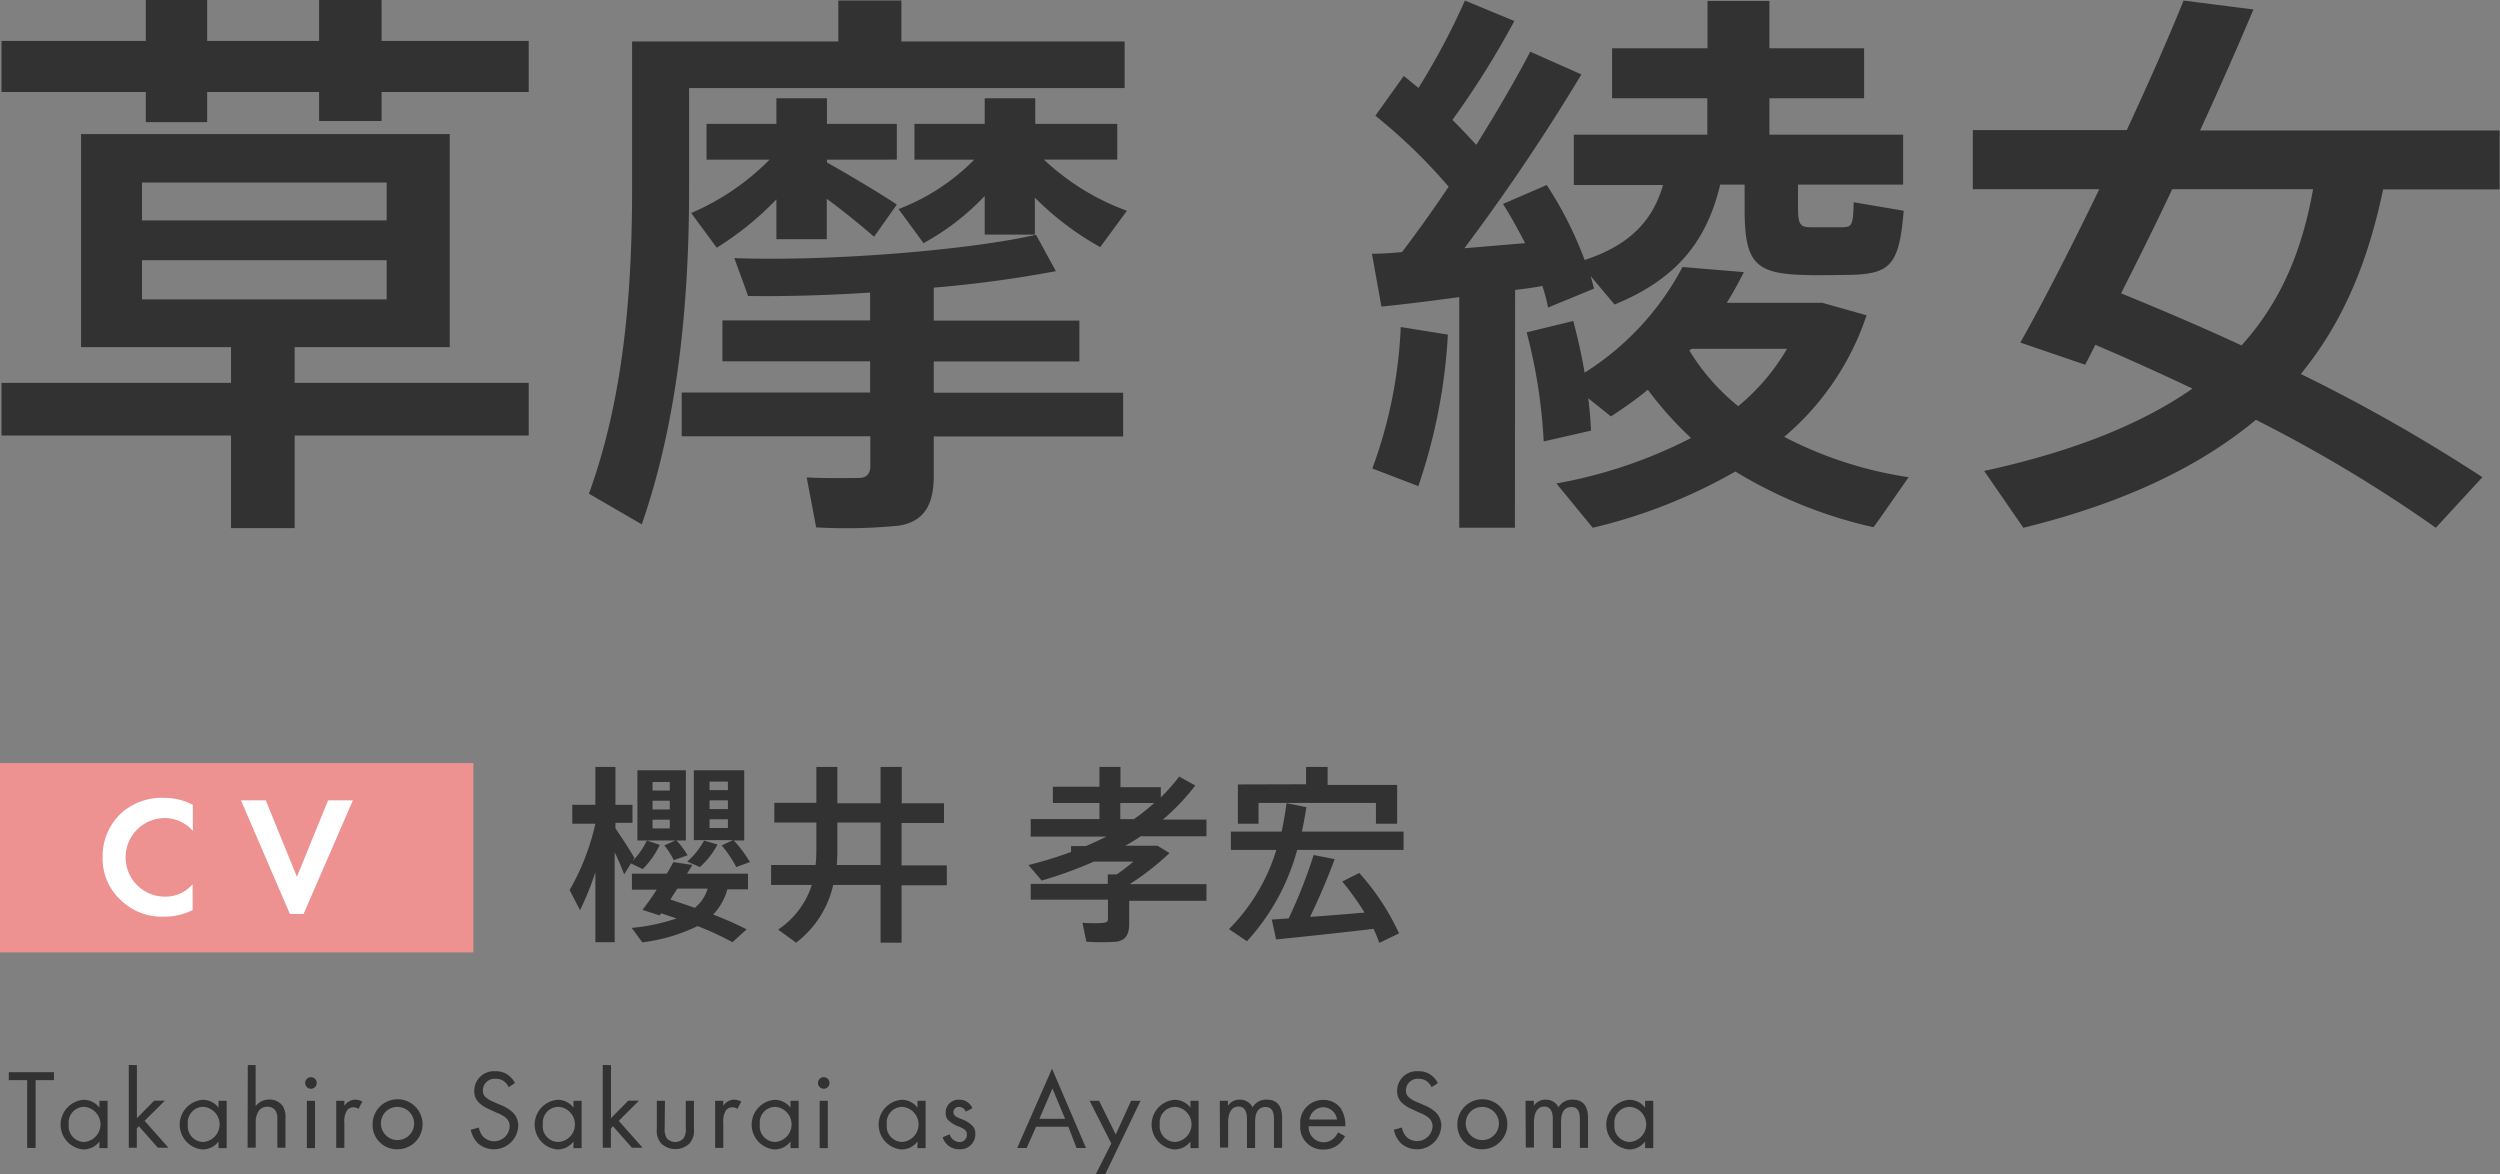
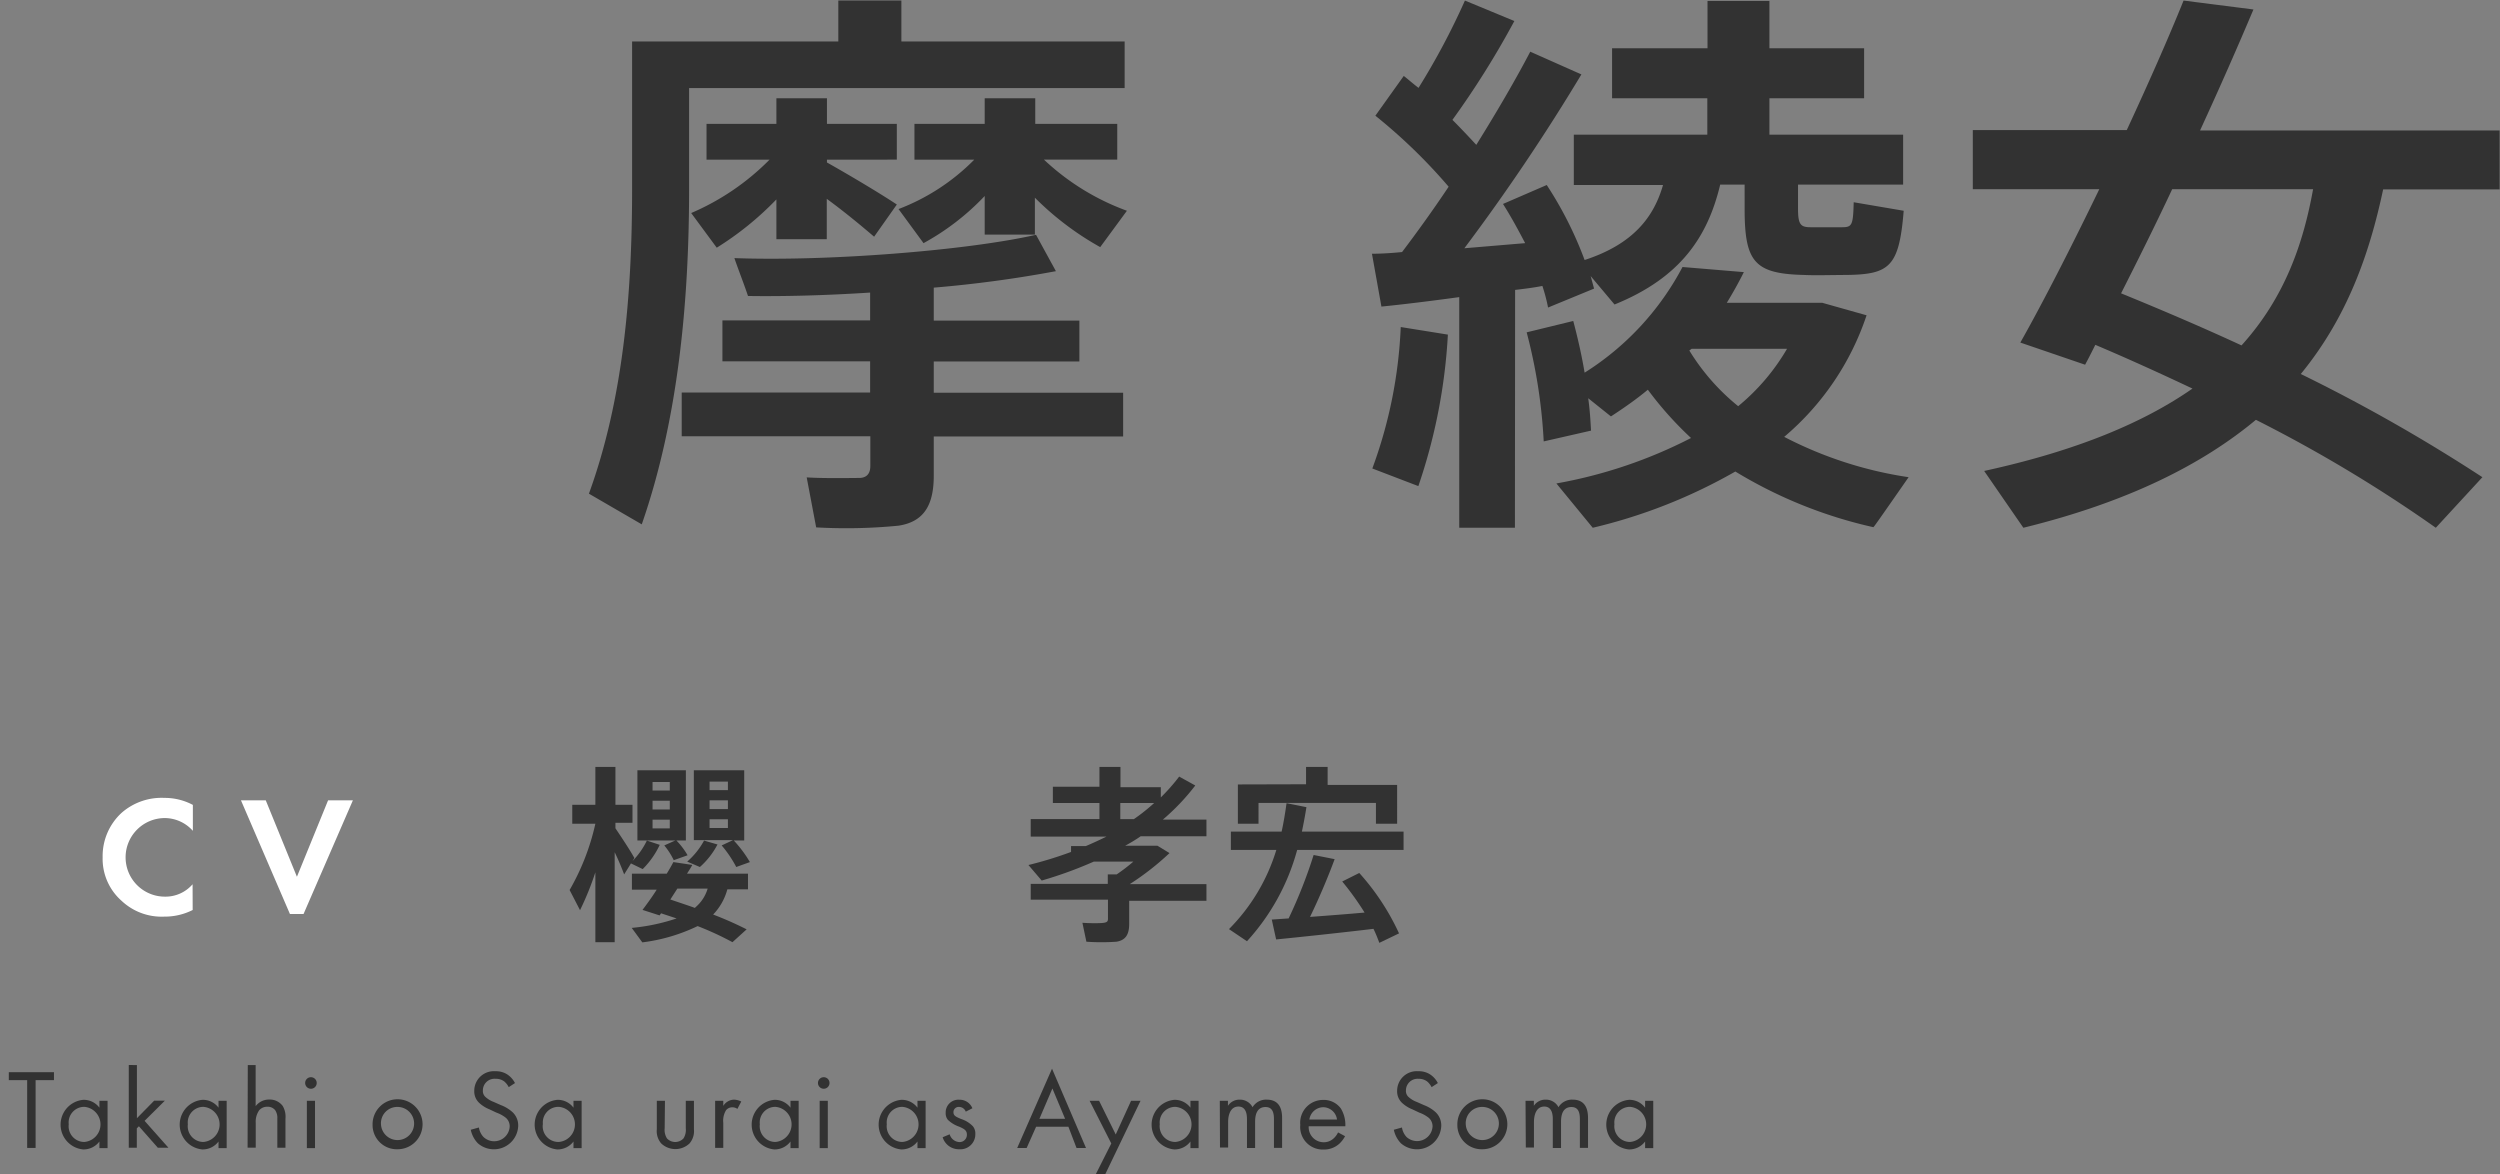
<svg xmlns="http://www.w3.org/2000/svg" viewBox="0 0 264.04 124">
  <rect x="0" y="0" width="264.04" height="124" fill="#808080" stroke="none" />
  <defs>
    <style>.cls-1{fill:#ed9191;}.cls-2{fill:#323232;}.cls-3{fill:#fff;}</style>
  </defs>
  <title>txt_name</title>
  <g id="レイヤー_2" data-name="レイヤー 2">
    <g id="レイアウト">
-       <rect class="cls-1" y="80.59" width="50" height="20" />
      <path class="cls-2" d="M3.76,114.08v7.16H2.87v-7.16H.93v-.84H5.7v.84Z" />
      <path class="cls-2" d="M10.5,116.26h.86v5H10.5v-.7a2.1,2.1,0,0,1-1.7.84,2.63,2.63,0,0,1,0-5.24,2.06,2.06,0,0,1,1.7.83Zm-3.24,2.48a1.66,1.66,0,0,0,1.63,1.87,1.86,1.86,0,0,0,0-3.71A1.65,1.65,0,0,0,7.26,118.74Z" />
      <path class="cls-2" d="M14.46,112.49v5.61l1.82-1.85h1.13l-2.14,2.13,2.52,2.84H16.67l-2-2.27-.22.22v2.05H13.6v-8.74Z" />
      <path class="cls-2" d="M23.08,116.26h.86v5h-.86v-.7a2.1,2.1,0,0,1-1.7.84,2.63,2.63,0,0,1,0-5.24,2.06,2.06,0,0,1,1.7.83Zm-3.24,2.48a1.66,1.66,0,0,0,1.63,1.87,1.86,1.86,0,0,0,0-3.71A1.65,1.65,0,0,0,19.84,118.74Z" />
      <path class="cls-2" d="M26.17,112.49H27v4.34a1.76,1.76,0,0,1,1.43-.7,1.69,1.69,0,0,1,1.43.68,2.22,2.22,0,0,1,.29,1.33v3.08h-.86v-3.06a1.46,1.46,0,0,0-.23-.91,1,1,0,0,0-.82-.36,1.09,1.09,0,0,0-.87.38,2.1,2.1,0,0,0-.36,1.34v2.6h-.86Z" />
      <path class="cls-2" d="M32.84,113.77a.61.61,0,1,1-.61.61A.61.61,0,0,1,32.84,113.77Zm.43,2.49v5h-.86v-5Z" />
-       <path class="cls-2" d="M35.51,116.26h.86v.54a1.38,1.38,0,0,1,1.13-.66,1.83,1.83,0,0,1,.77.2l-.41.78a.88.88,0,0,0-.5-.17.84.84,0,0,0-.7.31,2.15,2.15,0,0,0-.29,1.34v2.63h-.86Z" />
      <path class="cls-2" d="M39.35,118.77A2.64,2.64,0,1,1,42,121.38,2.56,2.56,0,0,1,39.35,118.77Zm.89,0A1.75,1.75,0,1,0,42,116.91,1.72,1.72,0,0,0,40.24,118.77Z" />
      <path class="cls-2" d="M53.73,114.82a1.94,1.94,0,0,0-.47-.6,1.44,1.44,0,0,0-.9-.28A1.23,1.23,0,0,0,51,115.18a.84.84,0,0,0,.3.7,2.61,2.61,0,0,0,.84.5l.77.34a3.89,3.89,0,0,1,1.24.76,1.92,1.92,0,0,1,.58,1.45,2.57,2.57,0,0,1-4.27,1.81,2.9,2.9,0,0,1-.74-1.42l.86-.24a1.89,1.89,0,0,0,.48,1A1.64,1.64,0,0,0,53.83,119a1.19,1.19,0,0,0-.4-.94,3.48,3.48,0,0,0-1-.55l-.72-.34a3.53,3.53,0,0,1-1.07-.66,1.66,1.66,0,0,1-.55-1.31,2.07,2.07,0,0,1,2.24-2.06,2.17,2.17,0,0,1,1.28.36,2.42,2.42,0,0,1,.78.89Z" />
      <path class="cls-2" d="M60.57,116.26h.86v5h-.86v-.7a2.1,2.1,0,0,1-1.7.84,2.63,2.63,0,0,1,0-5.24,2.06,2.06,0,0,1,1.7.83Zm-3.24,2.48A1.66,1.66,0,0,0,59,120.61a1.86,1.86,0,0,0,0-3.71A1.65,1.65,0,0,0,57.34,118.74Z" />
-       <path class="cls-2" d="M64.53,112.49v5.61l1.82-1.85h1.13l-2.13,2.13,2.52,2.84H66.74l-2-2.27-.22.22v2.05h-.86v-8.74Z" />
      <path class="cls-2" d="M70.2,119.16a1.69,1.69,0,0,0,.24,1.07,1.19,1.19,0,0,0,1.75,0,1.69,1.69,0,0,0,.24-1.07v-2.9h.86v3a2,2,0,0,1-.46,1.5,2.17,2.17,0,0,1-3,0,2,2,0,0,1-.46-1.5v-3h.86Z" />
      <path class="cls-2" d="M75.53,116.26h.86v.54a1.38,1.38,0,0,1,1.13-.66,1.83,1.83,0,0,1,.77.2l-.41.78a.88.88,0,0,0-.5-.17.84.84,0,0,0-.7.31,2.15,2.15,0,0,0-.29,1.34v2.63h-.86Z" />
      <path class="cls-2" d="M83.49,116.26h.86v5h-.86v-.7a2.1,2.1,0,0,1-1.7.84,2.63,2.63,0,0,1,0-5.24,2.06,2.06,0,0,1,1.7.83Zm-3.24,2.48a1.66,1.66,0,0,0,1.63,1.87,1.86,1.86,0,0,0,0-3.71A1.65,1.65,0,0,0,80.25,118.74Z" />
      <path class="cls-2" d="M87,113.77a.61.61,0,1,1-.61.61A.61.61,0,0,1,87,113.77Zm.43,2.49v5h-.86v-5Z" />
      <path class="cls-2" d="M96.9,116.26h.86v5H96.9v-.7a2.1,2.1,0,0,1-1.7.84,2.63,2.63,0,0,1,0-5.24,2.06,2.06,0,0,1,1.7.83Zm-3.24,2.48a1.66,1.66,0,0,0,1.63,1.87,1.86,1.86,0,0,0,0-3.71A1.65,1.65,0,0,0,93.66,118.74Z" />
      <path class="cls-2" d="M102,117.41a.76.76,0,0,0-.7-.5.55.55,0,0,0-.6.56c0,.36.24.47.8.71a3,3,0,0,1,1.25.77,1.18,1.18,0,0,1,.26.8,1.58,1.58,0,0,1-1.71,1.63,1.78,1.78,0,0,1-1.74-1.27l.74-.31a1.13,1.13,0,0,0,1,.82.77.77,0,0,0,.82-.79c0-.47-.34-.62-.8-.83a3.23,3.23,0,0,1-1.21-.73,1.08,1.08,0,0,1-.23-.73,1.34,1.34,0,0,1,1.45-1.39,1.44,1.44,0,0,1,1.37.9Z" />
      <path class="cls-2" d="M112.84,119h-3.41l-1,2.25h-1l3.68-8.38,3.59,8.38h-1Zm-.35-.84-1.34-3.2-1.37,3.2Z" />
      <path class="cls-2" d="M117.37,120.77l-2.29-4.51h1l1.76,3.56,1.62-3.56h1L116.74,124h-1Z" />
      <path class="cls-2" d="M125.73,116.26h.86v5h-.86v-.7a2.1,2.1,0,0,1-1.7.84,2.63,2.63,0,0,1,0-5.24,2.06,2.06,0,0,1,1.7.83Zm-3.24,2.48a1.66,1.66,0,0,0,1.63,1.87,1.86,1.86,0,0,0,0-3.71A1.65,1.65,0,0,0,122.49,118.74Z" />
      <path class="cls-2" d="M128.83,116.26h.86v.53a1.45,1.45,0,0,1,1.24-.65,1.49,1.49,0,0,1,1.36.8,1.66,1.66,0,0,1,1.5-.8c1.48,0,1.62,1.24,1.62,1.94v3.15h-.86v-3c0-.56-.07-1.31-.89-1.31-1,0-1.1,1-1.1,1.56v2.77h-.86v-3c0-.35,0-1.38-.9-1.38s-1.09,1-1.09,1.62v2.71h-.86Z" />
      <path class="cls-2" d="M142.06,120a3,3,0,0,1-.61.8,2.41,2.41,0,0,1-1.66.61,2.38,2.38,0,0,1-2.46-2.6,2.41,2.41,0,0,1,2.41-2.64,2.23,2.23,0,0,1,1.88.91,3.34,3.34,0,0,1,.47,1.87h-3.87a1.59,1.59,0,0,0,1.58,1.69,1.51,1.51,0,0,0,1-.36,2,2,0,0,0,.52-.68Zm-.85-1.76a1.49,1.49,0,0,0-1.46-1.3,1.51,1.51,0,0,0-1.46,1.3Z" />
      <path class="cls-2" d="M151.2,114.82a1.94,1.94,0,0,0-.47-.6,1.44,1.44,0,0,0-.9-.28,1.23,1.23,0,0,0-1.34,1.24.84.84,0,0,0,.3.7,2.61,2.61,0,0,0,.84.5l.77.34a3.89,3.89,0,0,1,1.24.76,1.92,1.92,0,0,1,.58,1.45,2.57,2.57,0,0,1-4.27,1.81,2.9,2.9,0,0,1-.74-1.42l.86-.24a1.89,1.89,0,0,0,.48,1A1.64,1.64,0,0,0,151.3,119a1.19,1.19,0,0,0-.4-.94,3.48,3.48,0,0,0-1-.55l-.72-.34a3.53,3.53,0,0,1-1.07-.66,1.66,1.66,0,0,1-.55-1.31,2.07,2.07,0,0,1,2.24-2.06,2.17,2.17,0,0,1,1.28.36,2.42,2.42,0,0,1,.78.89Z" />
      <path class="cls-2" d="M153.92,118.77a2.64,2.64,0,1,1,2.64,2.61A2.56,2.56,0,0,1,153.92,118.77Zm.89,0a1.75,1.75,0,1,0,1.75-1.86A1.72,1.72,0,0,0,154.81,118.77Z" />
      <path class="cls-2" d="M161.12,116.26H162v.53a1.45,1.45,0,0,1,1.24-.65,1.49,1.49,0,0,1,1.36.8,1.66,1.66,0,0,1,1.5-.8c1.48,0,1.62,1.24,1.62,1.94v3.15h-.86v-3c0-.56-.07-1.31-.89-1.31-1,0-1.1,1-1.1,1.56v2.77H164v-3c0-.35,0-1.38-.9-1.38s-1.09,1-1.09,1.62v2.71h-.86Z" />
      <path class="cls-2" d="M173.75,116.26h.86v5h-.86v-.7a2.1,2.1,0,0,1-1.7.84,2.63,2.63,0,0,1,0-5.24,2.06,2.06,0,0,1,1.7.83Zm-3.24,2.48a1.66,1.66,0,0,0,1.63,1.87,1.86,1.86,0,0,0,0-3.71A1.65,1.65,0,0,0,170.51,118.74Z" />
      <path class="cls-3" d="M20.35,96.11a6.52,6.52,0,0,1-3,.7,6.16,6.16,0,0,1-4.51-1.67,5.91,5.91,0,0,1-2-4.59,6.21,6.21,0,0,1,2-4.7,6.41,6.41,0,0,1,4.53-1.58,6.33,6.33,0,0,1,3,.74v2.74a4,4,0,0,0-3-1.35,4.15,4.15,0,0,0,.09,8.3,3.77,3.77,0,0,0,2.88-1.31Z" />
      <path class="cls-3" d="M28.07,84.53l3.29,8.07,3.29-8.07h2.62l-5.21,12H30.62l-5.17-12Z" />
      <path class="cls-2" d="M69.68,89.23a9,9,0,0,1-1.8,2.56l-1.24-.6-.72,1.16c-.24-.64-.58-1.48-1-2.34v9.5H62.88V92.13a30.9,30.9,0,0,1-1.62,4L60.16,94a24.74,24.74,0,0,0,2.72-7v0H60.44V85h2.44V81H65V85h1.8v1.9H65v.58c.74,1.1,1.56,2.34,2,3.14l-.2.32a8.11,8.11,0,0,0,1.52-2.16Zm9.18,8.92-1.5,1.36a32,32,0,0,0-3.68-1.7,18.78,18.78,0,0,1-5.84,1.72L66.72,98a20.65,20.65,0,0,0,4.74-1l-1.64-.54-.16.22-1.8-.58c.42-.56,1-1.34,1.5-2.14H66.74V92.27h3.68c.26-.42.5-.84.7-1.22l2,.3c-.16.3-.36.6-.56.92H79v1.66H76.82a6.15,6.15,0,0,1-1.5,2.66A37.46,37.46,0,0,1,78.87,98.16Zm-7.54-9.38h-4V81.35h5.12v7.42h-1a7.83,7.83,0,0,1,1.18,1.56l-1.46.52a7.6,7.6,0,0,0-1-1.56Zm-2.4-5.28h1.82v-.9H68.92Zm0,2h1.82v-.92H68.92Zm0,2h1.82v-.92H68.92Zm4.5,8.36a4.09,4.09,0,0,0,1.32-2h-3.2L70.8,95C71.72,95.32,72.6,95.6,73.42,95.9Zm2.36-6.66a8.33,8.33,0,0,1-1.86,2.38L72.58,91a8,8,0,0,0,1.78-2.22Zm1.64-.46H73.28V81.35H78.6v7.42H77.5a12.85,12.85,0,0,1,1.7,2.28l-1.44.52a12.41,12.41,0,0,0-1.54-2.28Zm-2.48-5.28h1.94v-.9H74.94Zm0,2h1.94v-.92H74.94Zm0,2h1.94v-.92H74.94Z" />
-       <path class="cls-2" d="M84.08,99.56l-1.9-1.38a8.91,8.91,0,0,0,3.56-4.72h-4.3v-2.1h4.7a14.64,14.64,0,0,0,.08-1.64V86.87H81.78V84.79h4.44V81h2.22v3.84H93V81h2.24v3.84H99.7v2.08H95.22v4.48H100v2.1H95.22v6.06H93V93.46H88A10.55,10.55,0,0,1,84.08,99.56Zm4.3-8.2H93V86.87H88.44v2.84C88.44,90.27,88.42,90.81,88.38,91.35Z" />
      <path class="cls-2" d="M117,93.35v-1h.94A18.61,18.61,0,0,0,119.7,91h-4.18a43.31,43.31,0,0,1-5.5,2l-1.4-1.64a41,41,0,0,0,4.5-1.38v-.62h1.56c.76-.32,1.48-.66,2.18-1h-8V86.51h7.26v-1.7h-4.92V83.09h4.92V81h2.22v2.14h4.26v1.08a20.23,20.23,0,0,0,1.94-2.2l1.7.94a23.3,23.3,0,0,1-3.42,3.6h4.6v1.76h-6.94c-.52.36-1.08.7-1.64,1h3.4l1.28.78a28.85,28.85,0,0,1-4.2,3.28h8.1v1.76h-8.16v2.44c0,1.1-.36,1.72-1.34,1.88a23.07,23.07,0,0,1-3.18,0l-.42-2c.78.06,1.94.06,2.28,0s.42-.16.42-.44v-2h-8.16V93.35Zm2.76-6.84a20.13,20.13,0,0,0,2.14-1.7h-3.58v1.7Z" />
      <path class="cls-2" d="M135.36,87.83c.22-1,.38-2,.52-3l2.1.42q-.21,1.32-.48,2.58h10.74v1.94H137a23.27,23.27,0,0,1-5.3,9.64l-1.9-1.28a20.17,20.17,0,0,0,5-8.36H130V87.83Zm2.58-5V81h2.28v1.9h7.34V87h-2.24v-2.2h-12.4V87h-2.18V82.85ZM136.1,97a51.46,51.46,0,0,0,2.64-6.7l2.22.44c-.64,1.74-1.58,4-2.6,6.1,1.9-.14,4-.3,5.76-.46a29.76,29.76,0,0,0-2.36-3.28l1.8-.9a25.22,25.22,0,0,1,4.2,6.38l-2.08,1c-.18-.48-.38-1-.62-1.48-3.16.38-7.66.86-10.28,1.12l-.46-2.1Z" />
-       <path class="cls-2" d="M15.4,4.32V0h6.48V4.32H33.7V0h6.6V4.32H55.84v5.4H40.3v3.06H33.7V9.72H21.88V12.9H15.4V9.72H.16V4.32Zm9,36.12V36.66H8.56V14.16H47.5v22.5H31.12v3.78H55.84V46H31.12v9.78H24.4V46H.16V40.44ZM15,23.28H40.84v-4H15Zm0,8.34H40.84V27.48H15Z" />
      <path class="cls-2" d="M72.82,4.38H88.54V.06H95.2V4.38h23.58V9.3h-46V19.92c0,11.88-1.14,24.36-5,35.46L62.2,52.14c3.6-9.9,4.56-20.94,4.56-32.16V4.38h6.06ZM91.9,41.46v-3.3H76.3V33.84H91.9V30.9c-4.62.3-9.12.42-12.9.36-.42-1.26-.9-2.46-1.44-4,9.72.36,24.42-.78,31.86-2.46l2.1,3.84a127.93,127.93,0,0,1-12.9,1.74v3.48H114v4.32H98.62v3.3h20v4.62h-20v4.14c0,3.06-1,4.86-3.72,5.28a56.46,56.46,0,0,1-8.7.18l-1-5.28c1.92.12,4.68.06,5.52.06s1.2-.48,1.2-1.26V46.08H72V41.46ZM94.72,21.6,92.32,25c-1.26-1.08-3.06-2.58-5-4v4.26H82v-4.2a32.63,32.63,0,0,1-6.3,5.1L73,22.5a26,26,0,0,0,8.28-5.64H74.62V13.08H82v-2.7h5.34v2.7h7.38v3.78H87.34v.3C90,18.66,93,20.46,94.72,21.6Zm2.82,4.08-2.64-3.6a22.44,22.44,0,0,0,8-5.22H96.58V13.08H104v-2.7h5.34v2.7H118v3.78h-7.74a25.49,25.49,0,0,0,8.76,5.4L116.2,26.1a31.22,31.22,0,0,1-6.9-5.22v3.9H104V20.7A26.1,26.1,0,0,1,97.54,25.68Z" />
      <path class="cls-2" d="M160,55.74h-5.88V31.38c-3.06.42-6,.78-8.22,1l-1-5.58c.9,0,2-.06,3.18-.18,1.68-2.22,3.36-4.56,4.92-6.9a57.62,57.62,0,0,0-7.74-7.5l3-4.2c.54.42,1,.84,1.56,1.26A75.58,75.58,0,0,0,154.72.06l5.22,2.16a92.38,92.38,0,0,1-6.54,10.44c.9.9,1.74,1.8,2.52,2.64,2.28-3.66,4.26-7.08,5.7-9.84l5.4,2.4a215.49,215.49,0,0,1-12.36,18.36l6.42-.54c-.72-1.38-1.5-2.82-2.34-4.14l4.62-2a39.42,39.42,0,0,1,4,7.92c5.16-1.68,7.32-4.56,8.28-7.92h-9.42V14.22h14.1V10.38H170.26V5.1h10.08v-5h6.54v5h10v5.28h-10v3.84H201V19.5h-11.1V22c0,1.68.24,2,1.32,2h3.3c1.08,0,1.2-.18,1.26-2.64l5.28.9c-.48,5.94-1.5,6.72-6.06,6.78-1.32,0-3.36.06-4.44,0-5.28-.12-6.3-1.38-6.3-7V19.5h-2.58c-1.32,5.52-4.2,9.84-11.16,12.66l-2.52-3c.12.42.24.9.36,1.32l-4.86,2a18.35,18.35,0,0,0-.6-2.28c-.9.18-1.86.3-2.88.42Zm-7.08-20.4a59.31,59.31,0,0,1-3.12,16l-4.86-1.86a48.91,48.91,0,0,0,3-14.94ZM201.58,50.4c-3.48,5-3.6,5.16-3.72,5.28a48.28,48.28,0,0,1-14.58-5.88,56.35,56.35,0,0,1-15.06,5.94l-3.84-4.68a50.2,50.2,0,0,0,14.22-4.8,36.93,36.93,0,0,1-4.56-5.1c-1.2,1-2.52,1.92-3.9,2.82l-2.4-1.92c.18,1.26.24,2.4.3,3.42l-5,1.14a56.26,56.26,0,0,0-1.8-11.52l4.92-1.2c.48,1.8.9,3.66,1.2,5.46A29.36,29.36,0,0,0,177.7,28.2l6.48.54q-.81,1.62-1.8,3.24h10.08l4.68,1.32a28.68,28.68,0,0,1-8.7,12.84A41.76,41.76,0,0,0,201.58,50.4Zm-18-7.5a22.54,22.54,0,0,0,5.16-6.06H178.66l-.24.18A23,23,0,0,0,183.58,42.9Z" />
      <path class="cls-2" d="M262.18,50.4l-4.92,5.34a150.12,150.12,0,0,0-19-11.4C232.66,49,224.86,53,213.7,55.74l-4.14-6c9.9-2.16,16.92-5.16,22-8.7-3.3-1.56-6.72-3.12-10.26-4.62-.36.72-.72,1.44-1.08,2.1l-6.84-2.34c2.34-4.14,5.34-10,8.34-16.2H208.36V13.74h16.26c2.28-4.92,4.38-9.66,6-13.68L238,1c-1.62,3.84-3.54,8.22-5.64,12.78H264V20h-12.3c-1.44,6.78-3.78,13.5-8.7,19.5A178.29,178.29,0,0,1,262.18,50.4ZM236.74,36.48c4.62-5.1,6.54-10.86,7.56-16.5H229.42c-1.8,3.84-3.66,7.56-5.4,11C228.52,32.82,232.72,34.62,236.74,36.48Z" />
    </g>
  </g>
</svg>